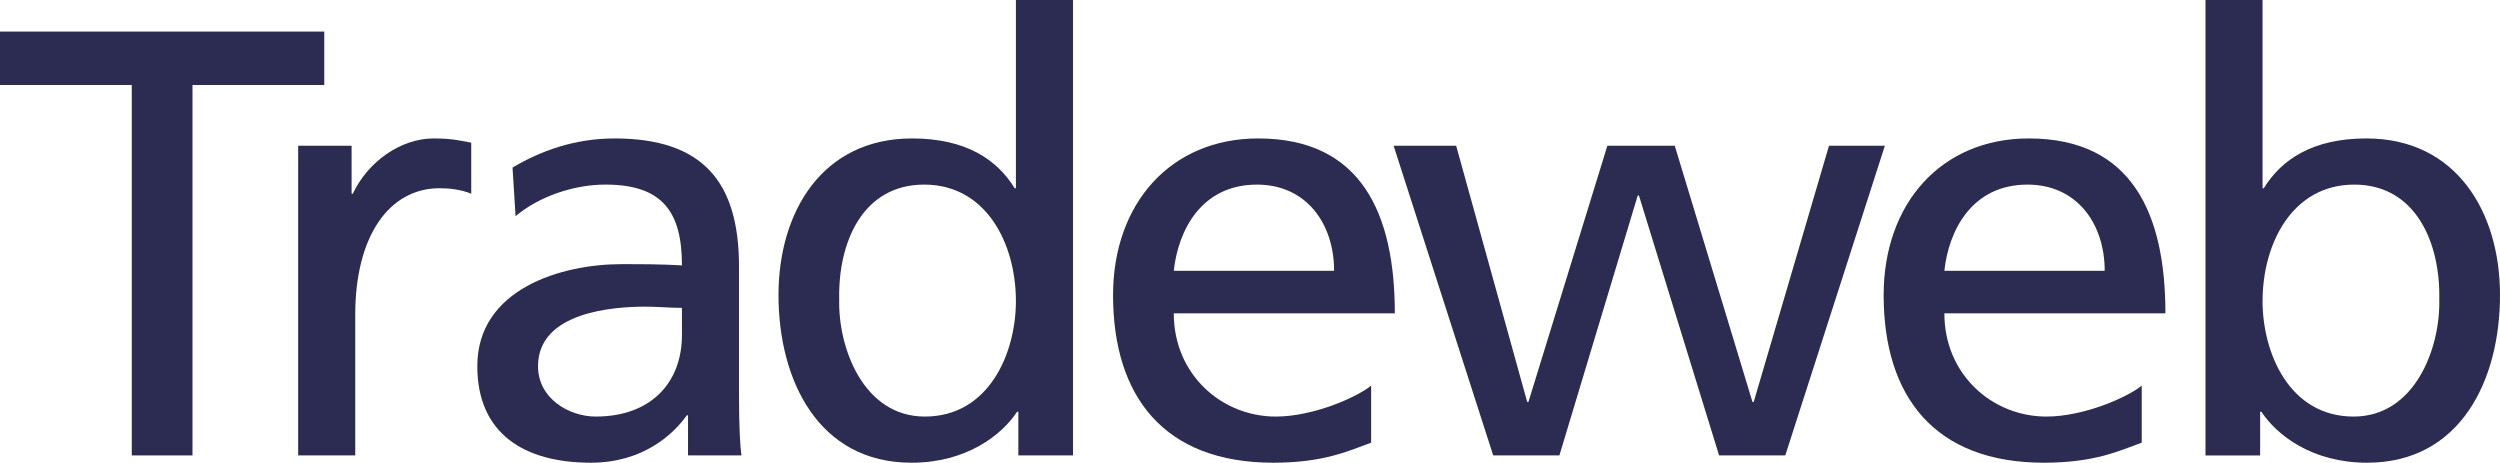
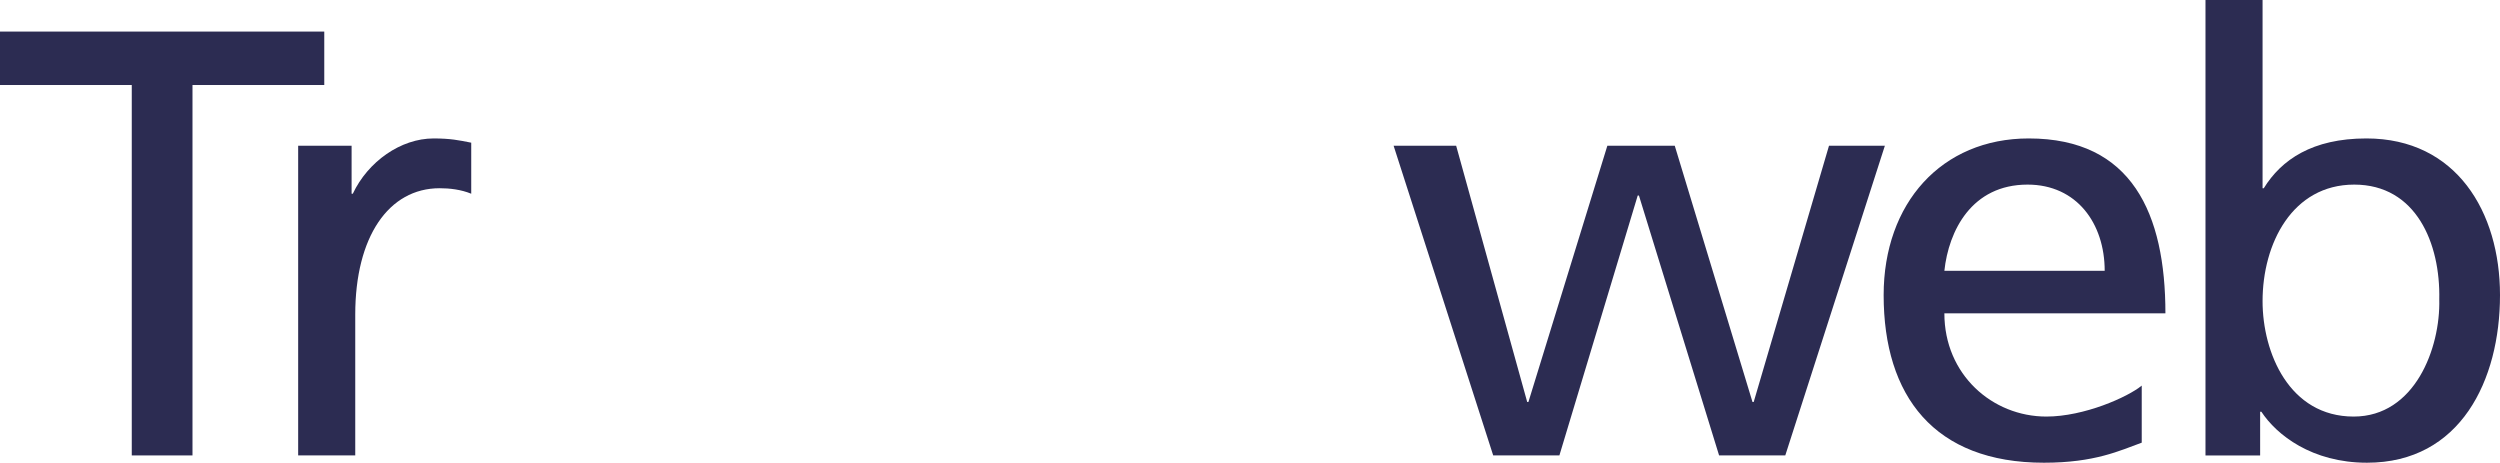
<svg xmlns="http://www.w3.org/2000/svg" version="1.1" x="0px" y="0px" width="509.818px" height="94.362px" viewBox="0 0 509.818 94.362" style="overflow:visible;enable-background:new 0 0 509.818 94.362;" xml:space="preserve">
  <defs>
</defs>
  <polygon id="XMLID_19_" style="fill:#2C2C52;" points="26.87,17.336 0,17.336 0,6.439 66.127,6.439 66.127,17.336 39.254,17.336   39.254,92.874 26.87,92.874 " />
  <path id="XMLID_18_" style="fill:#2C2C52;" d="M60.803,29.72H71.7v9.784h0.248c3.096-6.563,9.784-11.271,16.47-11.271  c3.467,0,5.202,0.371,7.678,0.865v10.406c-2.106-0.867-4.457-1.119-6.44-1.119c-10.401,0-17.212,9.91-17.212,25.757v28.731H60.803  V29.72z" />
-   <path style="fill:#2C2C52;" d="M104.517,34.177c5.821-3.467,12.755-5.944,20.804-5.944c18.079,0,25.384,8.917,25.384,26.128V80.49  c0,7.182,0.248,10.526,0.497,12.384h-10.897v-8.172h-0.248c-2.722,3.838-8.917,9.659-19.566,9.659  c-13.622,0-23.155-5.946-23.155-19.688c0-15.853,17.337-20.804,29.347-20.804c4.583,0,7.801,0,12.384,0.248  c0-10.9-3.96-16.473-15.602-16.473c-6.563,0-13.622,2.477-18.327,6.44L104.517,34.177z M139.066,62.782  c-2.477,0-4.953-0.245-7.43-0.245c-6.315,0-21.917,0.99-21.917,12.135c0,6.685,6.437,10.275,11.762,10.275  c11.516,0,17.585-7.179,17.585-16.589V62.782z" />
-   <path style="fill:#2C2C52;" d="M207.668,83.958h-0.248c-3.096,4.708-10.278,10.403-21.546,10.403  c-19.069,0-27.118-16.966-27.118-34.181c0-16.963,8.914-31.949,27.241-31.949c11.023,0,17.337,4.337,20.93,10.155h0.245V0h11.642  v92.872h-11.145V83.958z M188.596,84.948c13.128,0,18.575-13.003,18.575-23.529c0-11.762-6.066-23.774-18.698-23.774  c-12.629,0-17.585,11.887-17.334,23.403C170.888,70.955,176.09,84.948,188.596,84.948" />
-   <path style="fill:#2C2C52;" d="M279.614,90.273c-4.457,1.609-9.533,4.089-19.937,4.089c-22.413,0-32.694-13.622-32.694-34.181  c0-18.698,11.765-31.949,29.598-31.949c21.049,0,27.863,15.357,27.863,35.667h-45.078c0,12.506,9.784,21.049,20.804,21.049  c7.678,0,16.592-3.963,19.443-6.315V90.273z M272.061,55.228c0-9.659-5.698-17.582-15.728-17.582  c-11.394,0-16.099,9.41-16.966,17.582H272.061z" />
  <polygon id="XMLID_11_" style="fill:#2C2C52;" points="364.067,92.873 350.57,92.873 334.223,39.875 333.975,39.875 318.002,92.873   304.505,92.873 284.195,29.719 296.95,29.719 311.439,81.976 311.684,81.976 327.783,29.719 341.528,29.719 357.381,81.976   357.627,81.976 372.983,29.719 384.377,29.719 " />
  <path style="fill:#2C2C52;" d="M436.757,90.273c-4.457,1.609-9.533,4.089-19.937,4.089c-22.416,0-32.694-13.622-32.694-34.181  c0-18.698,11.764-31.949,29.598-31.949c21.049,0,27.863,15.357,27.863,35.667H396.51c0,12.506,9.784,21.049,20.804,21.049  c7.678,0,16.592-3.963,19.443-6.315V90.273z M429.204,55.228c0-9.659-5.698-17.582-15.728-17.582  c-11.394,0-16.099,9.41-16.966,17.582H429.204z" />
  <path style="fill:#2C2C52;" d="M449.757,0h11.642v38.386h0.248c3.59-5.818,9.907-10.155,20.927-10.155  c18.327,0,27.244,14.986,27.244,31.949c0,17.337-8.049,34.181-27.121,34.181c-11.268,0-18.45-5.695-21.546-10.403h-0.248v8.917  h-11.145V0z M480.097,37.645c-12.632,0-18.698,12.013-18.698,23.774c0,10.526,5.447,23.529,18.575,23.529  c12.506,0,17.708-13.99,17.46-23.9C497.682,49.657,492.729,37.645,480.097,37.645" />
</svg>